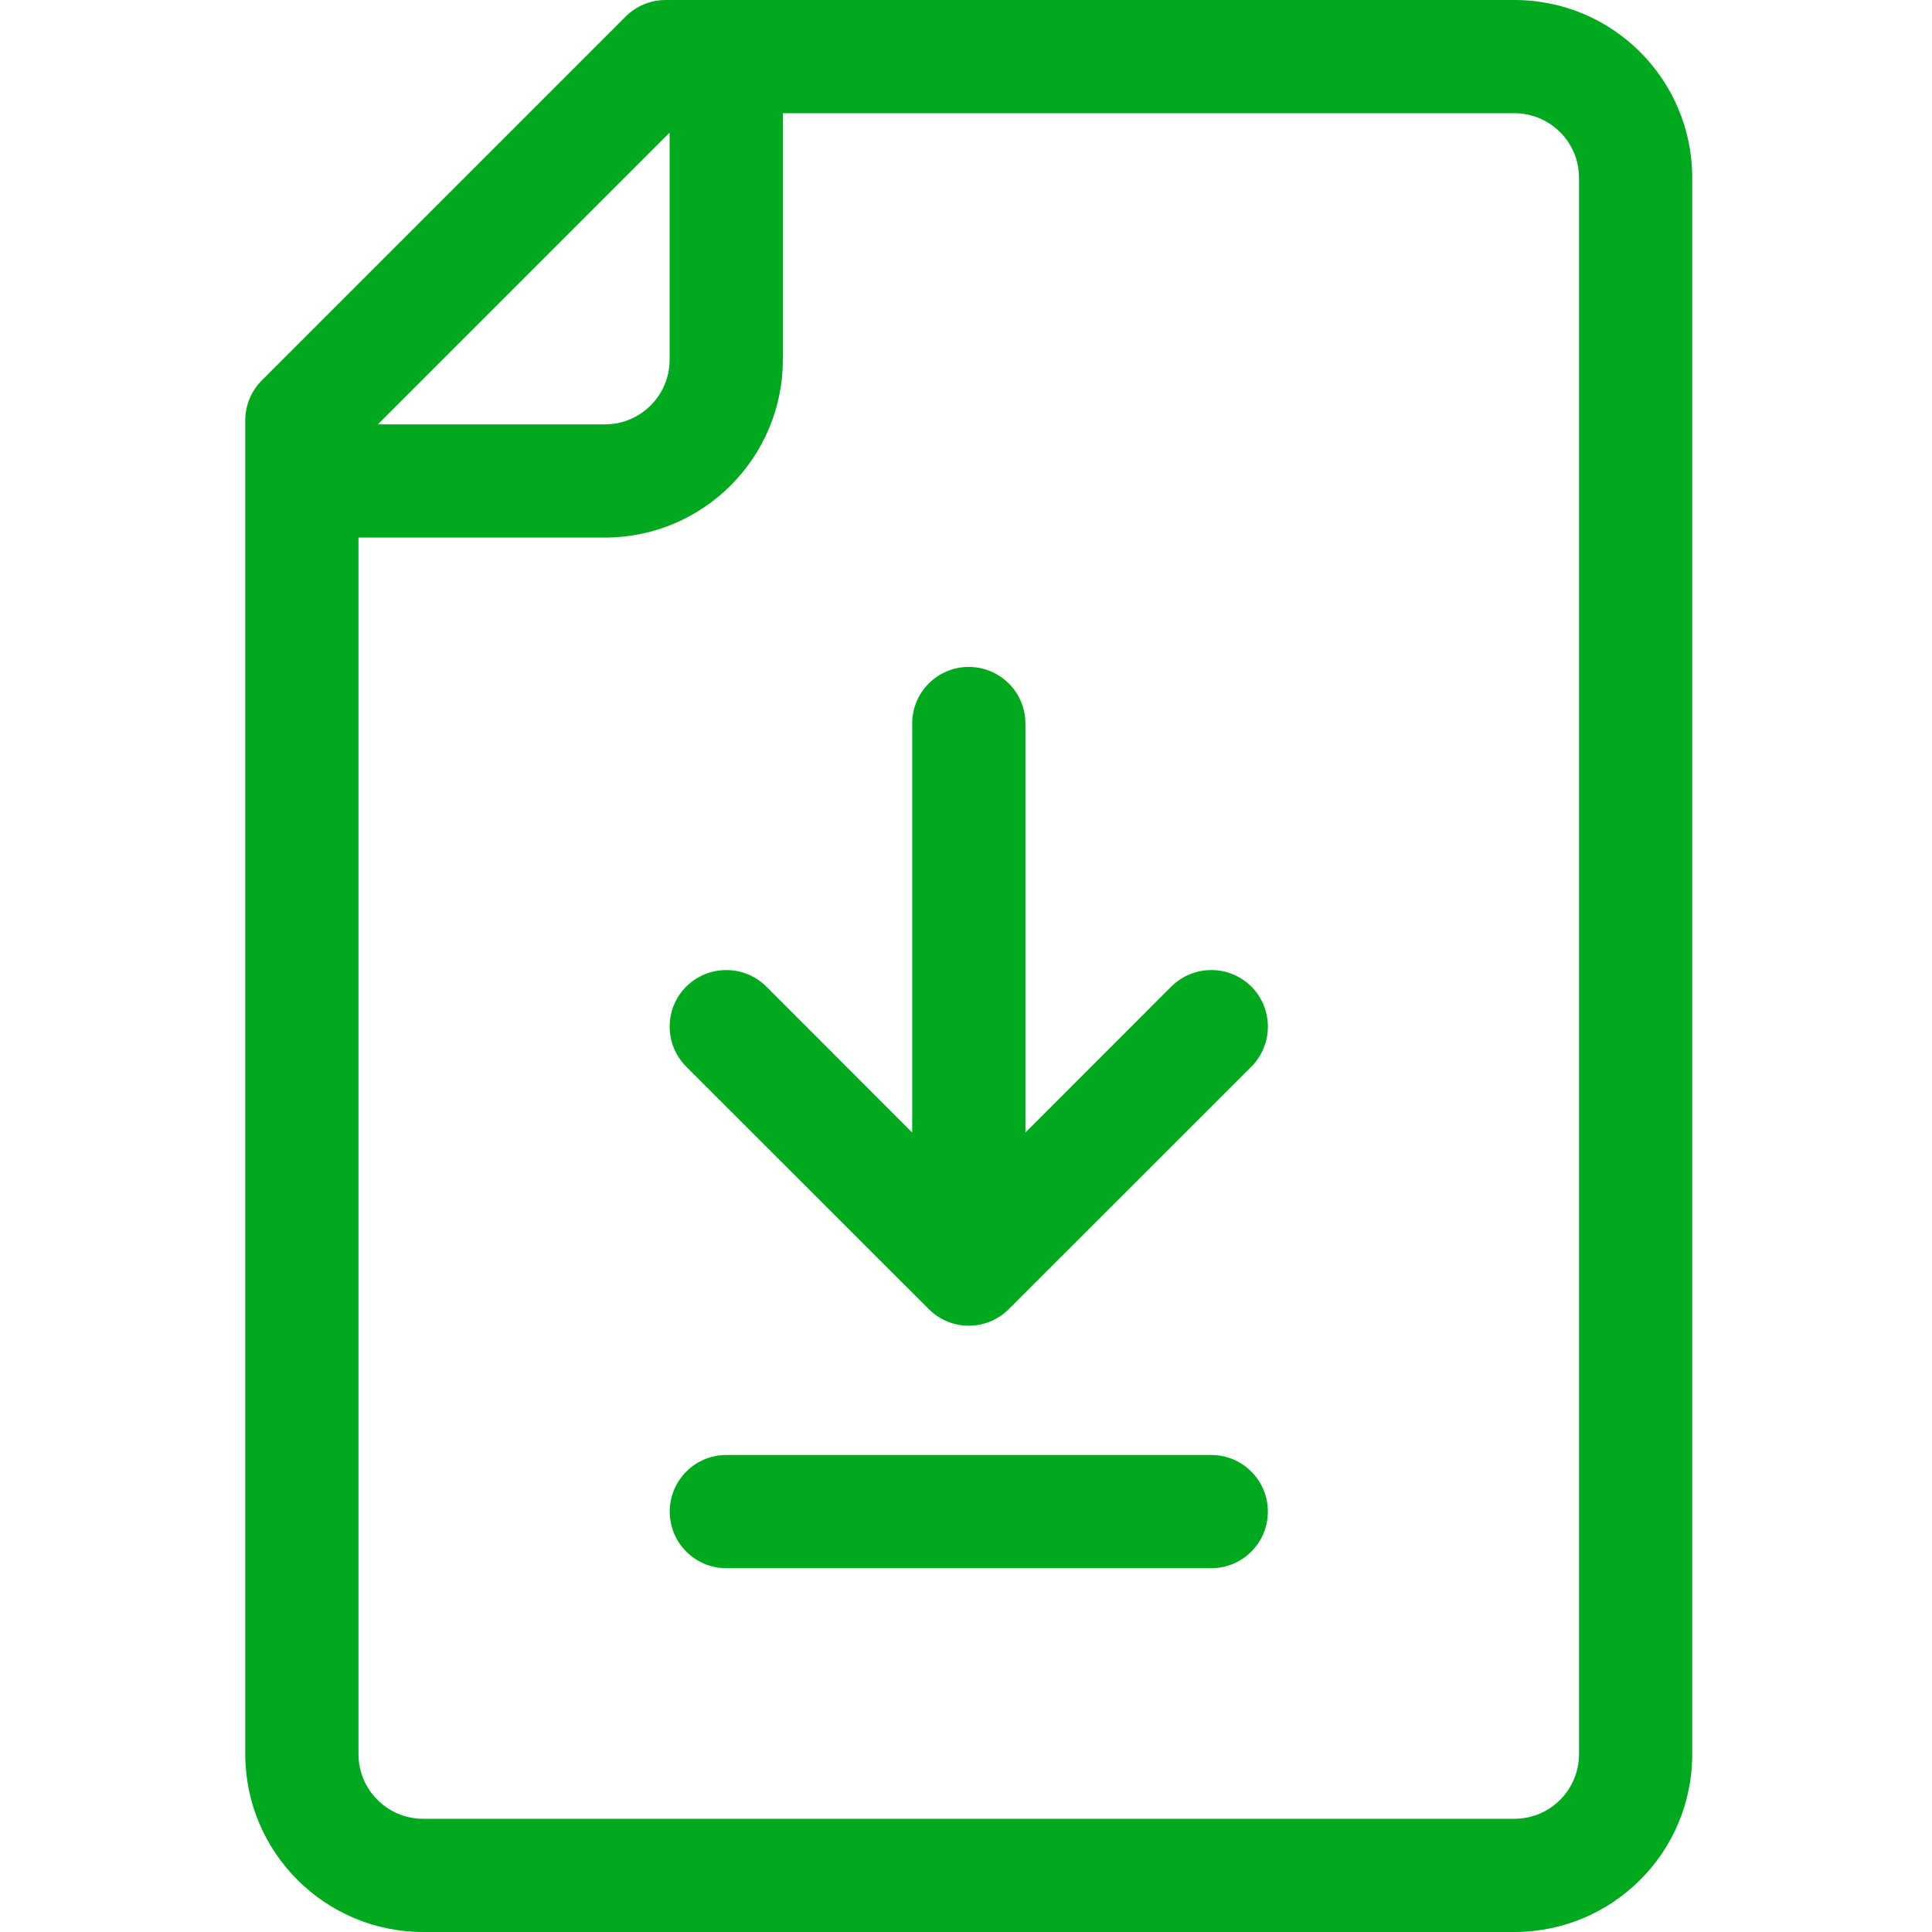
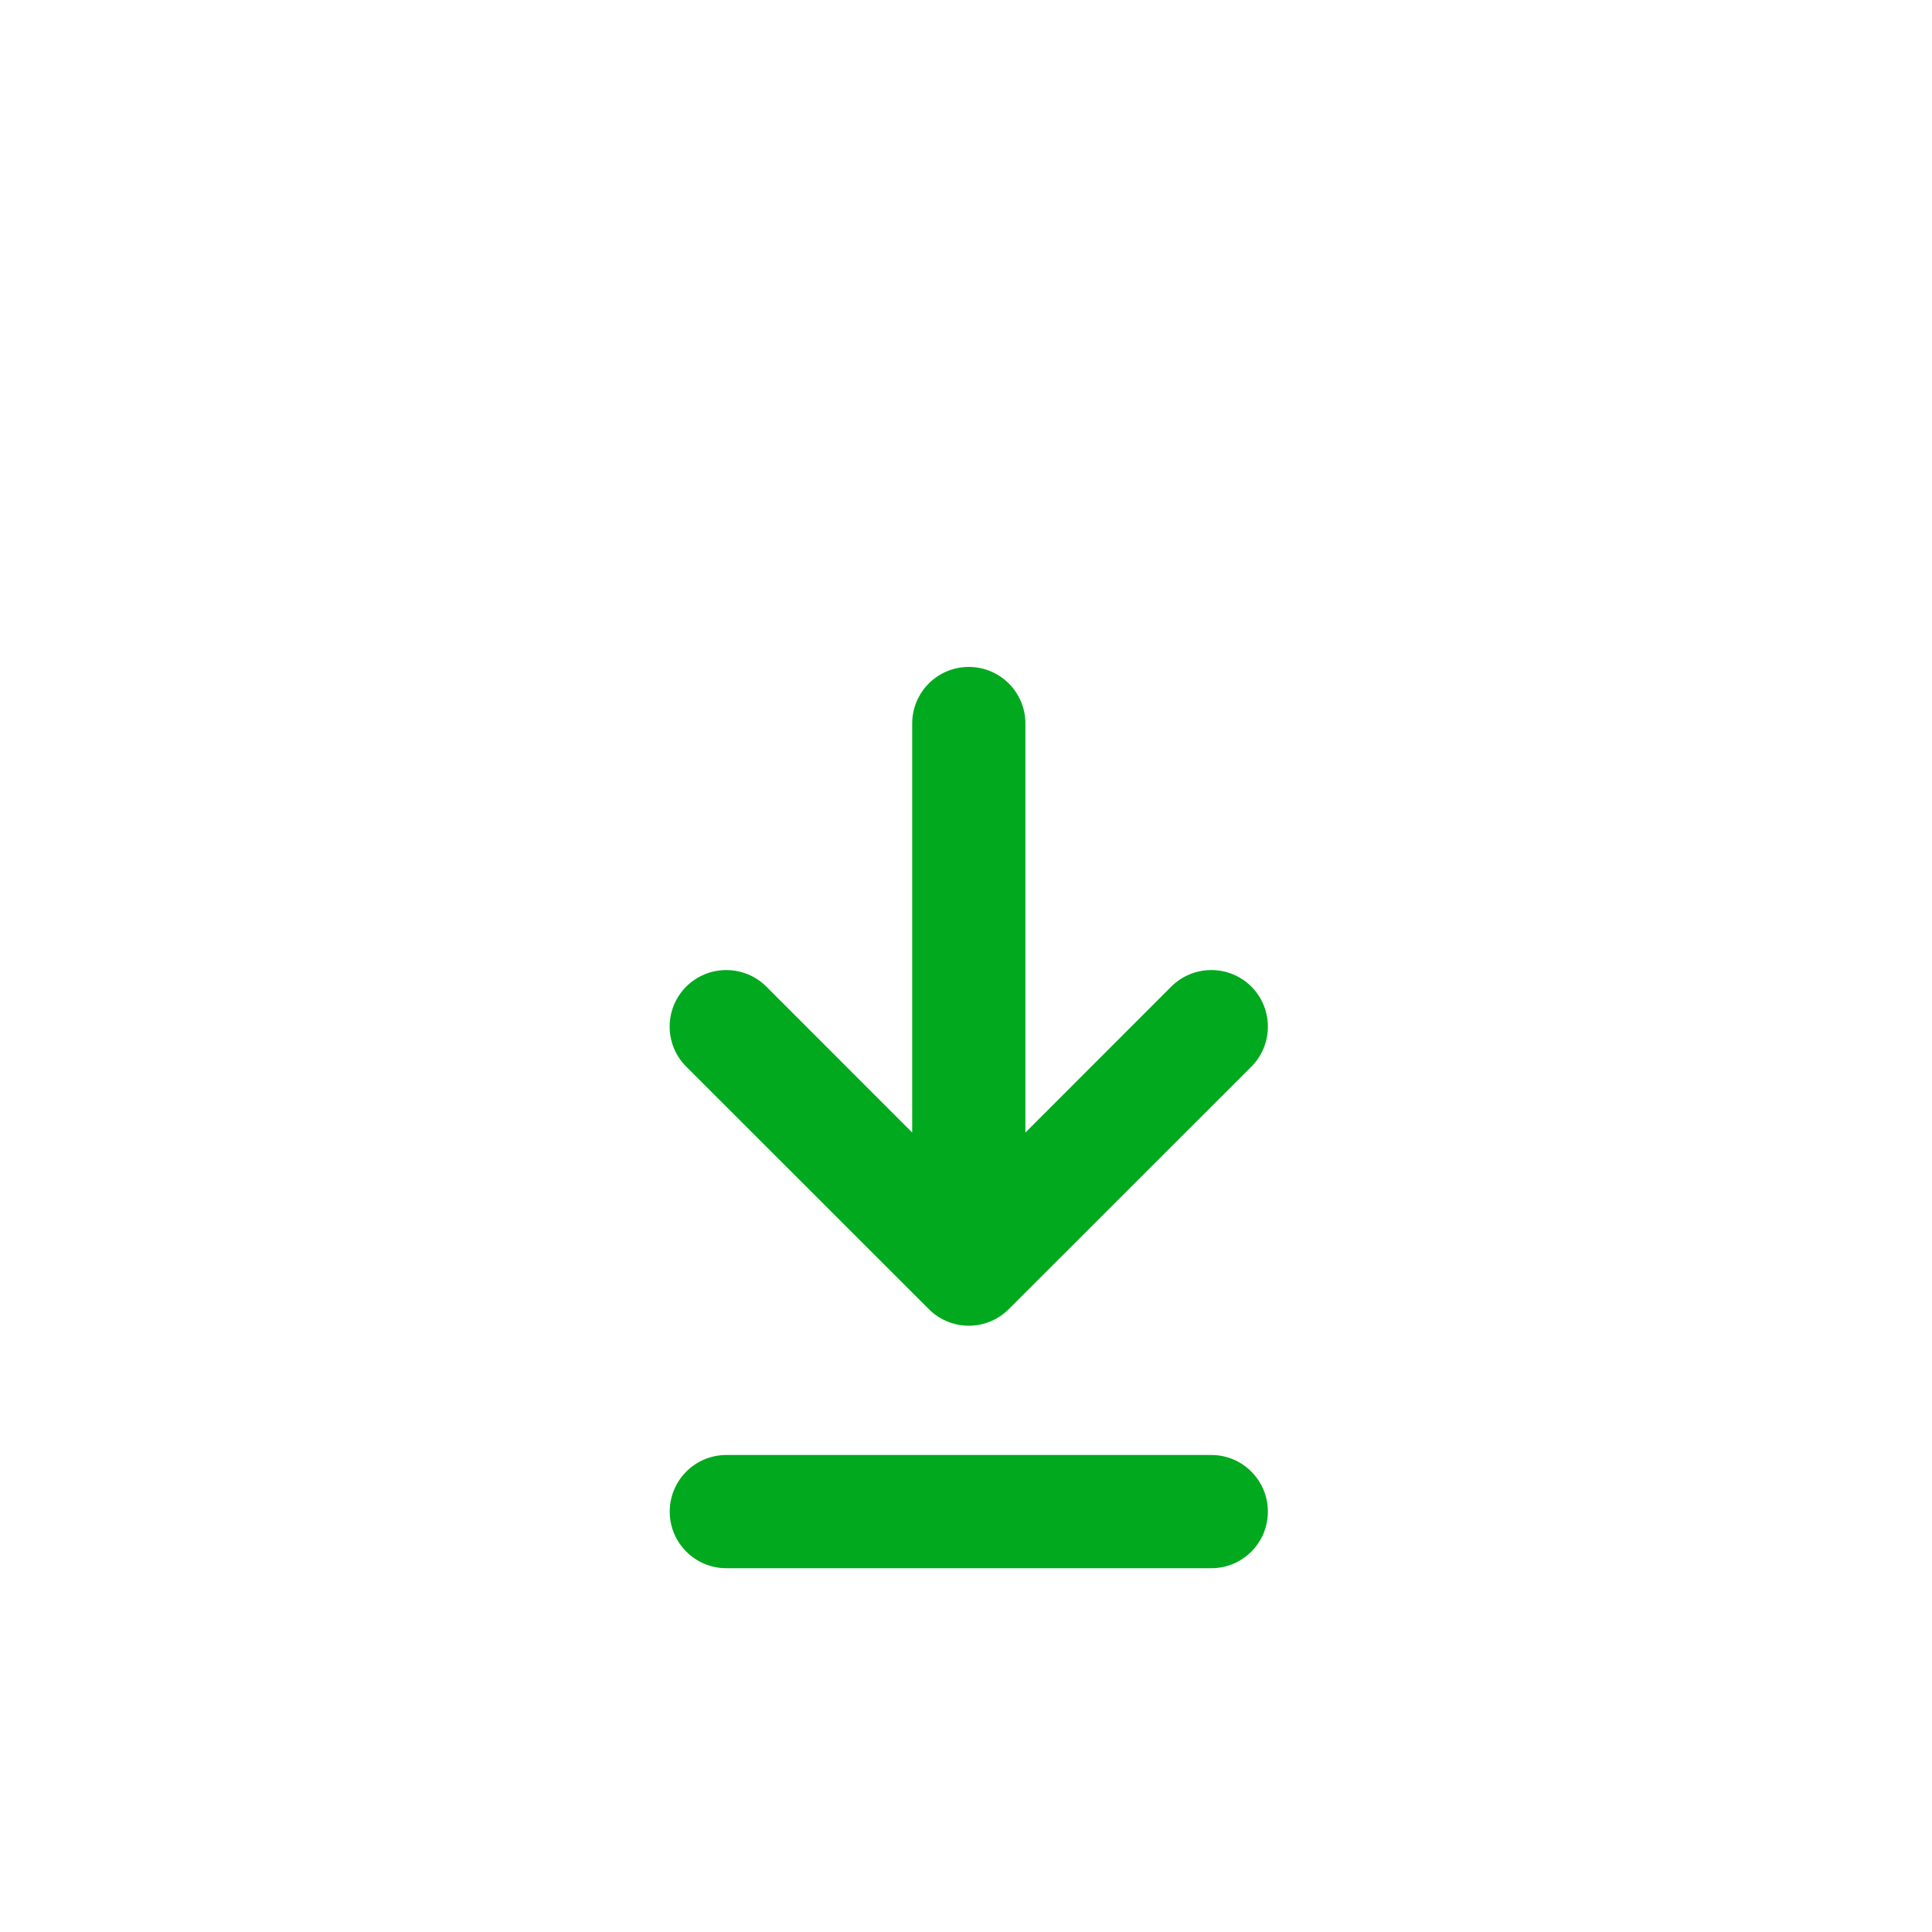
<svg xmlns="http://www.w3.org/2000/svg" width="20" height="20" viewBox="0 0 20 20" fill="none">
  <path d="M9.615 13.552C9.844 13.781 10.214 13.781 10.443 13.552L12.954 11.042C13.182 10.813 13.182 10.442 12.954 10.213C12.725 9.985 12.354 9.985 12.125 10.213L10.615 11.724V7.49C10.615 7.166 10.352 6.904 10.029 6.904C9.705 6.904 9.443 7.166 9.443 7.49V11.724L7.933 10.213C7.704 9.985 7.333 9.985 7.104 10.213C6.875 10.442 6.875 10.813 7.104 11.042L9.615 13.552Z" fill="#00A91E" />
  <path d="M12.54 15.062H7.519C7.195 15.062 6.933 15.325 6.933 15.648C6.933 15.972 7.195 16.234 7.519 16.234H12.54C12.863 16.234 13.125 15.972 13.125 15.648C13.125 15.325 12.863 15.062 12.54 15.062Z" fill="#00A91E" />
-   <path d="M15.677 0H6.891C6.735 0 6.586 0.062 6.476 0.172L2.711 3.937C2.601 4.047 2.539 4.196 2.539 4.351V18.159C2.539 19.174 3.365 20 4.38 20H15.677C16.689 20 17.518 19.181 17.518 18.159V1.841C17.518 0.829 16.7 0 15.677 0ZM6.932 1.373V3.724C6.932 4.093 6.632 4.393 6.263 4.393H3.912L6.932 1.373ZM16.346 18.159C16.346 18.523 16.052 18.828 15.677 18.828H4.38C4.011 18.828 3.711 18.528 3.711 18.159V5.565H6.263C7.278 5.565 8.104 4.739 8.104 3.724V1.172H15.677C16.042 1.172 16.346 1.467 16.346 1.841V18.159Z" fill="#00A91E" />
</svg>